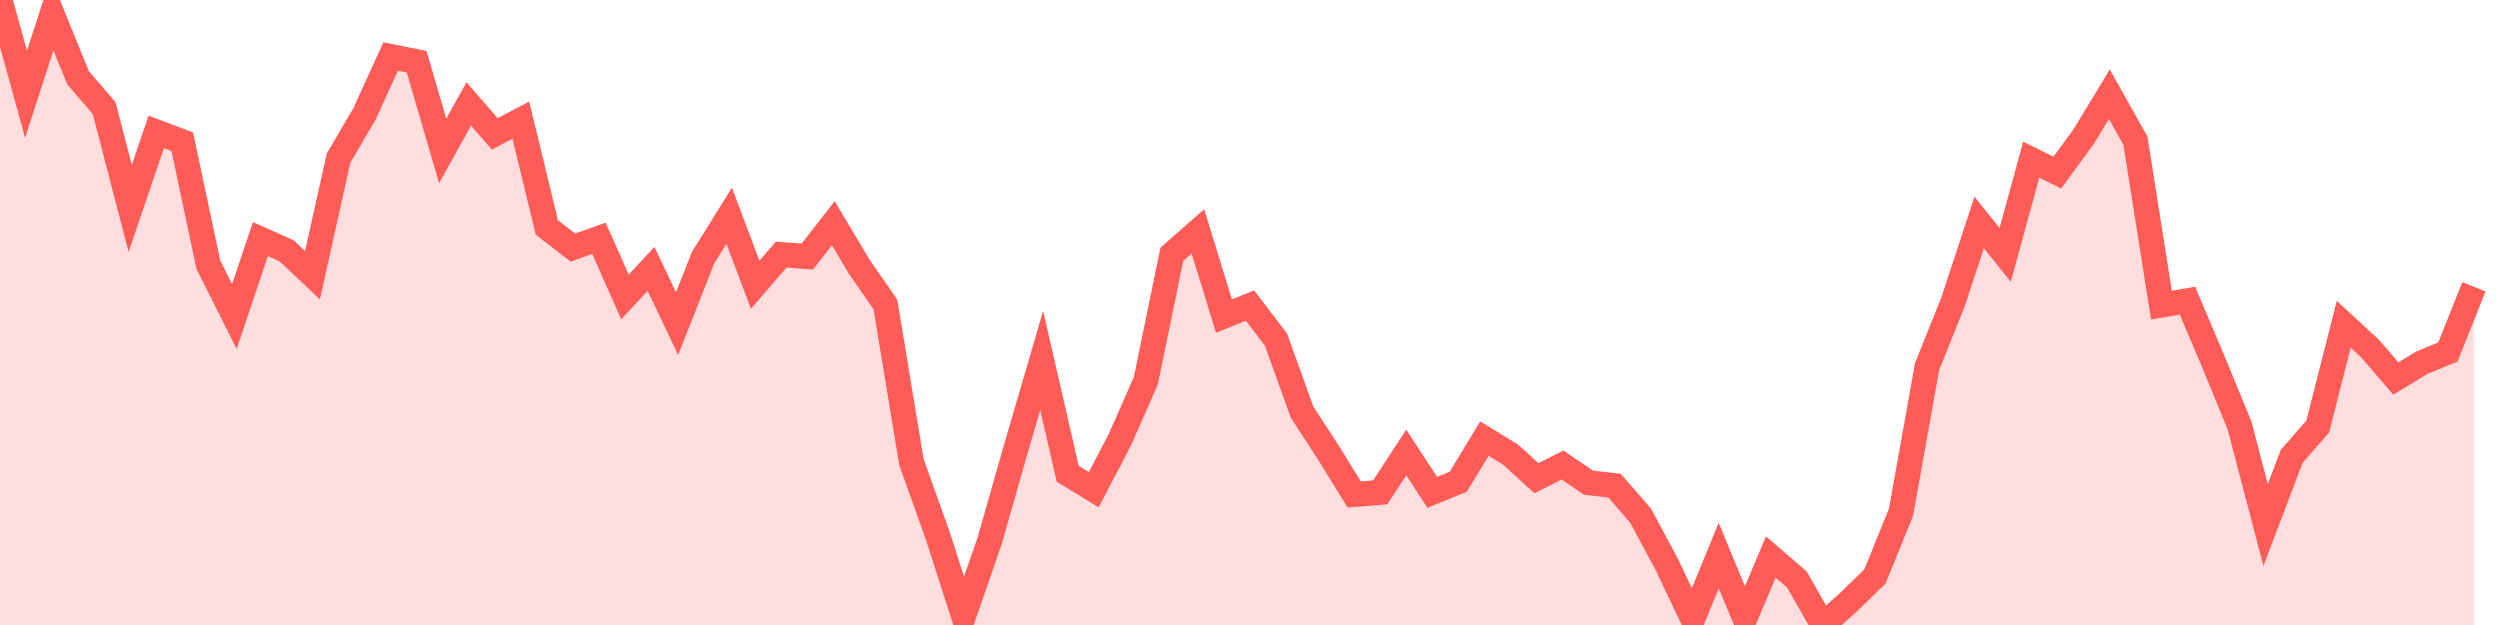
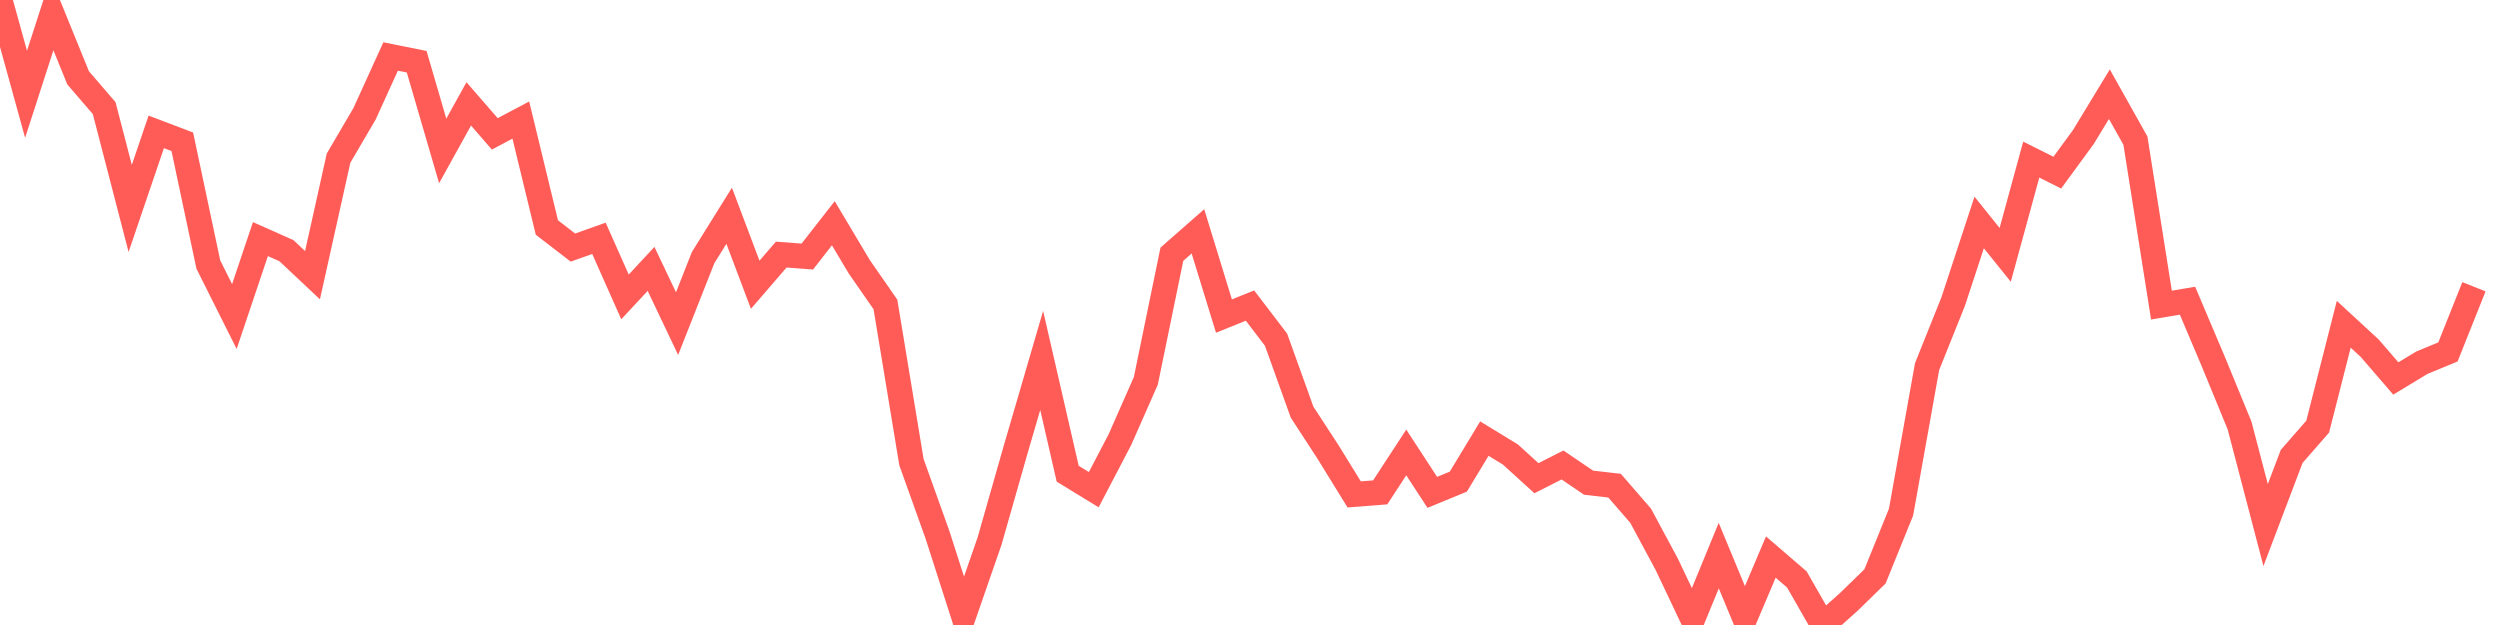
<svg xmlns="http://www.w3.org/2000/svg" width="100" height="25">
-   <path d="M0,0L1.042,3.771L2.083,0.553L3.125,3.114L4.167,4.325L5.208,8.338L6.25,5.275L7.292,5.671L8.333,10.581L9.375,12.661L10.417,9.564L11.458,10.027L12.5,11.007L13.542,6.326L14.583,4.549L15.625,2.259L16.667,2.469L17.708,6.037L18.75,4.156L19.792,5.355L20.833,4.802L21.875,9.1L22.917,9.903L23.958,9.533L25,11.877L26.042,10.756L27.083,12.944L28.125,10.303L29.167,8.63L30.208,11.39L31.25,10.183L32.292,10.262L33.333,8.93L34.375,10.677L35.417,12.177L36.458,18.484L37.5,21.394L38.542,24.642L39.583,21.642L40.625,17.985L41.667,14.417L42.708,18.949L43.75,19.587L44.792,17.594L45.833,15.235L46.875,10.169L47.917,9.254L48.958,12.642L50,12.223L51.042,13.588L52.083,16.486L53.125,18.086L54.167,19.776L55.208,19.695L56.25,18.098L57.292,19.694L58.333,19.266L59.375,17.544L60.417,18.181L61.458,19.128L62.5,18.599L63.542,19.307L64.583,19.427L65.625,20.629L66.667,22.566L67.708,24.759L68.75,22.224L69.792,24.738L70.833,22.282L71.875,23.179L72.917,25L73.958,24.071L75,23.055L76.042,20.484L77.083,14.665L78.125,12.068L79.167,8.899L80.208,10.195L81.25,6.384L82.292,6.905L83.333,5.483L84.375,3.768L85.417,5.626L86.458,12.204L87.5,12.028L88.542,14.487L89.583,17.022L90.625,21.002L91.667,18.256L92.708,17.064L93.75,12.971L94.792,13.932L95.833,15.139L96.875,14.508L97.917,14.078L98.958,11.47L98.958,25L97.917,25L96.875,25L95.833,25L94.792,25L93.75,25L92.708,25L91.667,25L90.625,25L89.583,25L88.542,25L87.5,25L86.458,25L85.417,25L84.375,25L83.333,25L82.292,25L81.25,25L80.208,25L79.167,25L78.125,25L77.083,25L76.042,25L75,25L73.958,25L72.917,25L71.875,25L70.833,25L69.792,25L68.75,25L67.708,25L66.667,25L65.625,25L64.583,25L63.542,25L62.5,25L61.458,25L60.417,25L59.375,25L58.333,25L57.292,25L56.25,25L55.208,25L54.167,25L53.125,25L52.083,25L51.042,25L50,25L48.958,25L47.917,25L46.875,25L45.833,25L44.792,25L43.75,25L42.708,25L41.667,25L40.625,25L39.583,25L38.542,25L37.5,25L36.458,25L35.417,25L34.375,25L33.333,25L32.292,25L31.25,25L30.208,25L29.167,25L28.125,25L27.083,25L26.042,25L25,25L23.958,25L22.917,25L21.875,25L20.833,25L19.792,25L18.75,25L17.708,25L16.667,25L15.625,25L14.583,25L13.542,25L12.5,25L11.458,25L10.417,25L9.375,25L8.333,25L7.292,25L6.25,25L5.208,25L4.167,25L3.125,25L2.083,25L1.042,25L0,25Z" fill="#ff5c58" opacity="0.2" />
  <path d="M0,0L1.042,3.771L2.083,0.553L3.125,3.114L4.167,4.325L5.208,8.338L6.25,5.275L7.292,5.671L8.333,10.581L9.375,12.661L10.417,9.564L11.458,10.027L12.5,11.007L13.542,6.326L14.583,4.549L15.625,2.259L16.667,2.469L17.708,6.037L18.75,4.156L19.792,5.355L20.833,4.802L21.875,9.1L22.917,9.903L23.958,9.533L25,11.877L26.042,10.756L27.083,12.944L28.125,10.303L29.167,8.63L30.208,11.39L31.25,10.183L32.292,10.262L33.333,8.93L34.375,10.677L35.417,12.177L36.458,18.484L37.5,21.394L38.542,24.642L39.583,21.642L40.625,17.985L41.667,14.417L42.708,18.949L43.75,19.587L44.792,17.594L45.833,15.235L46.875,10.169L47.917,9.254L48.958,12.642L50,12.223L51.042,13.588L52.083,16.486L53.125,18.086L54.167,19.776L55.208,19.695L56.25,18.098L57.292,19.694L58.333,19.266L59.375,17.544L60.417,18.181L61.458,19.128L62.5,18.599L63.542,19.307L64.583,19.427L65.625,20.629L66.667,22.566L67.708,24.759L68.75,22.224L69.792,24.738L70.833,22.282L71.875,23.179L72.917,25L73.958,24.071L75,23.055L76.042,20.484L77.083,14.665L78.125,12.068L79.167,8.899L80.208,10.195L81.25,6.384L82.292,6.905L83.333,5.483L84.375,3.768L85.417,5.626L86.458,12.204L87.5,12.028L88.542,14.487L89.583,17.022L90.625,21.002L91.667,18.256L92.708,17.064L93.75,12.971L94.792,13.932L95.833,15.139L96.875,14.508L97.917,14.078L98.958,11.47" stroke="#ff5c58" fill="none" />
</svg>